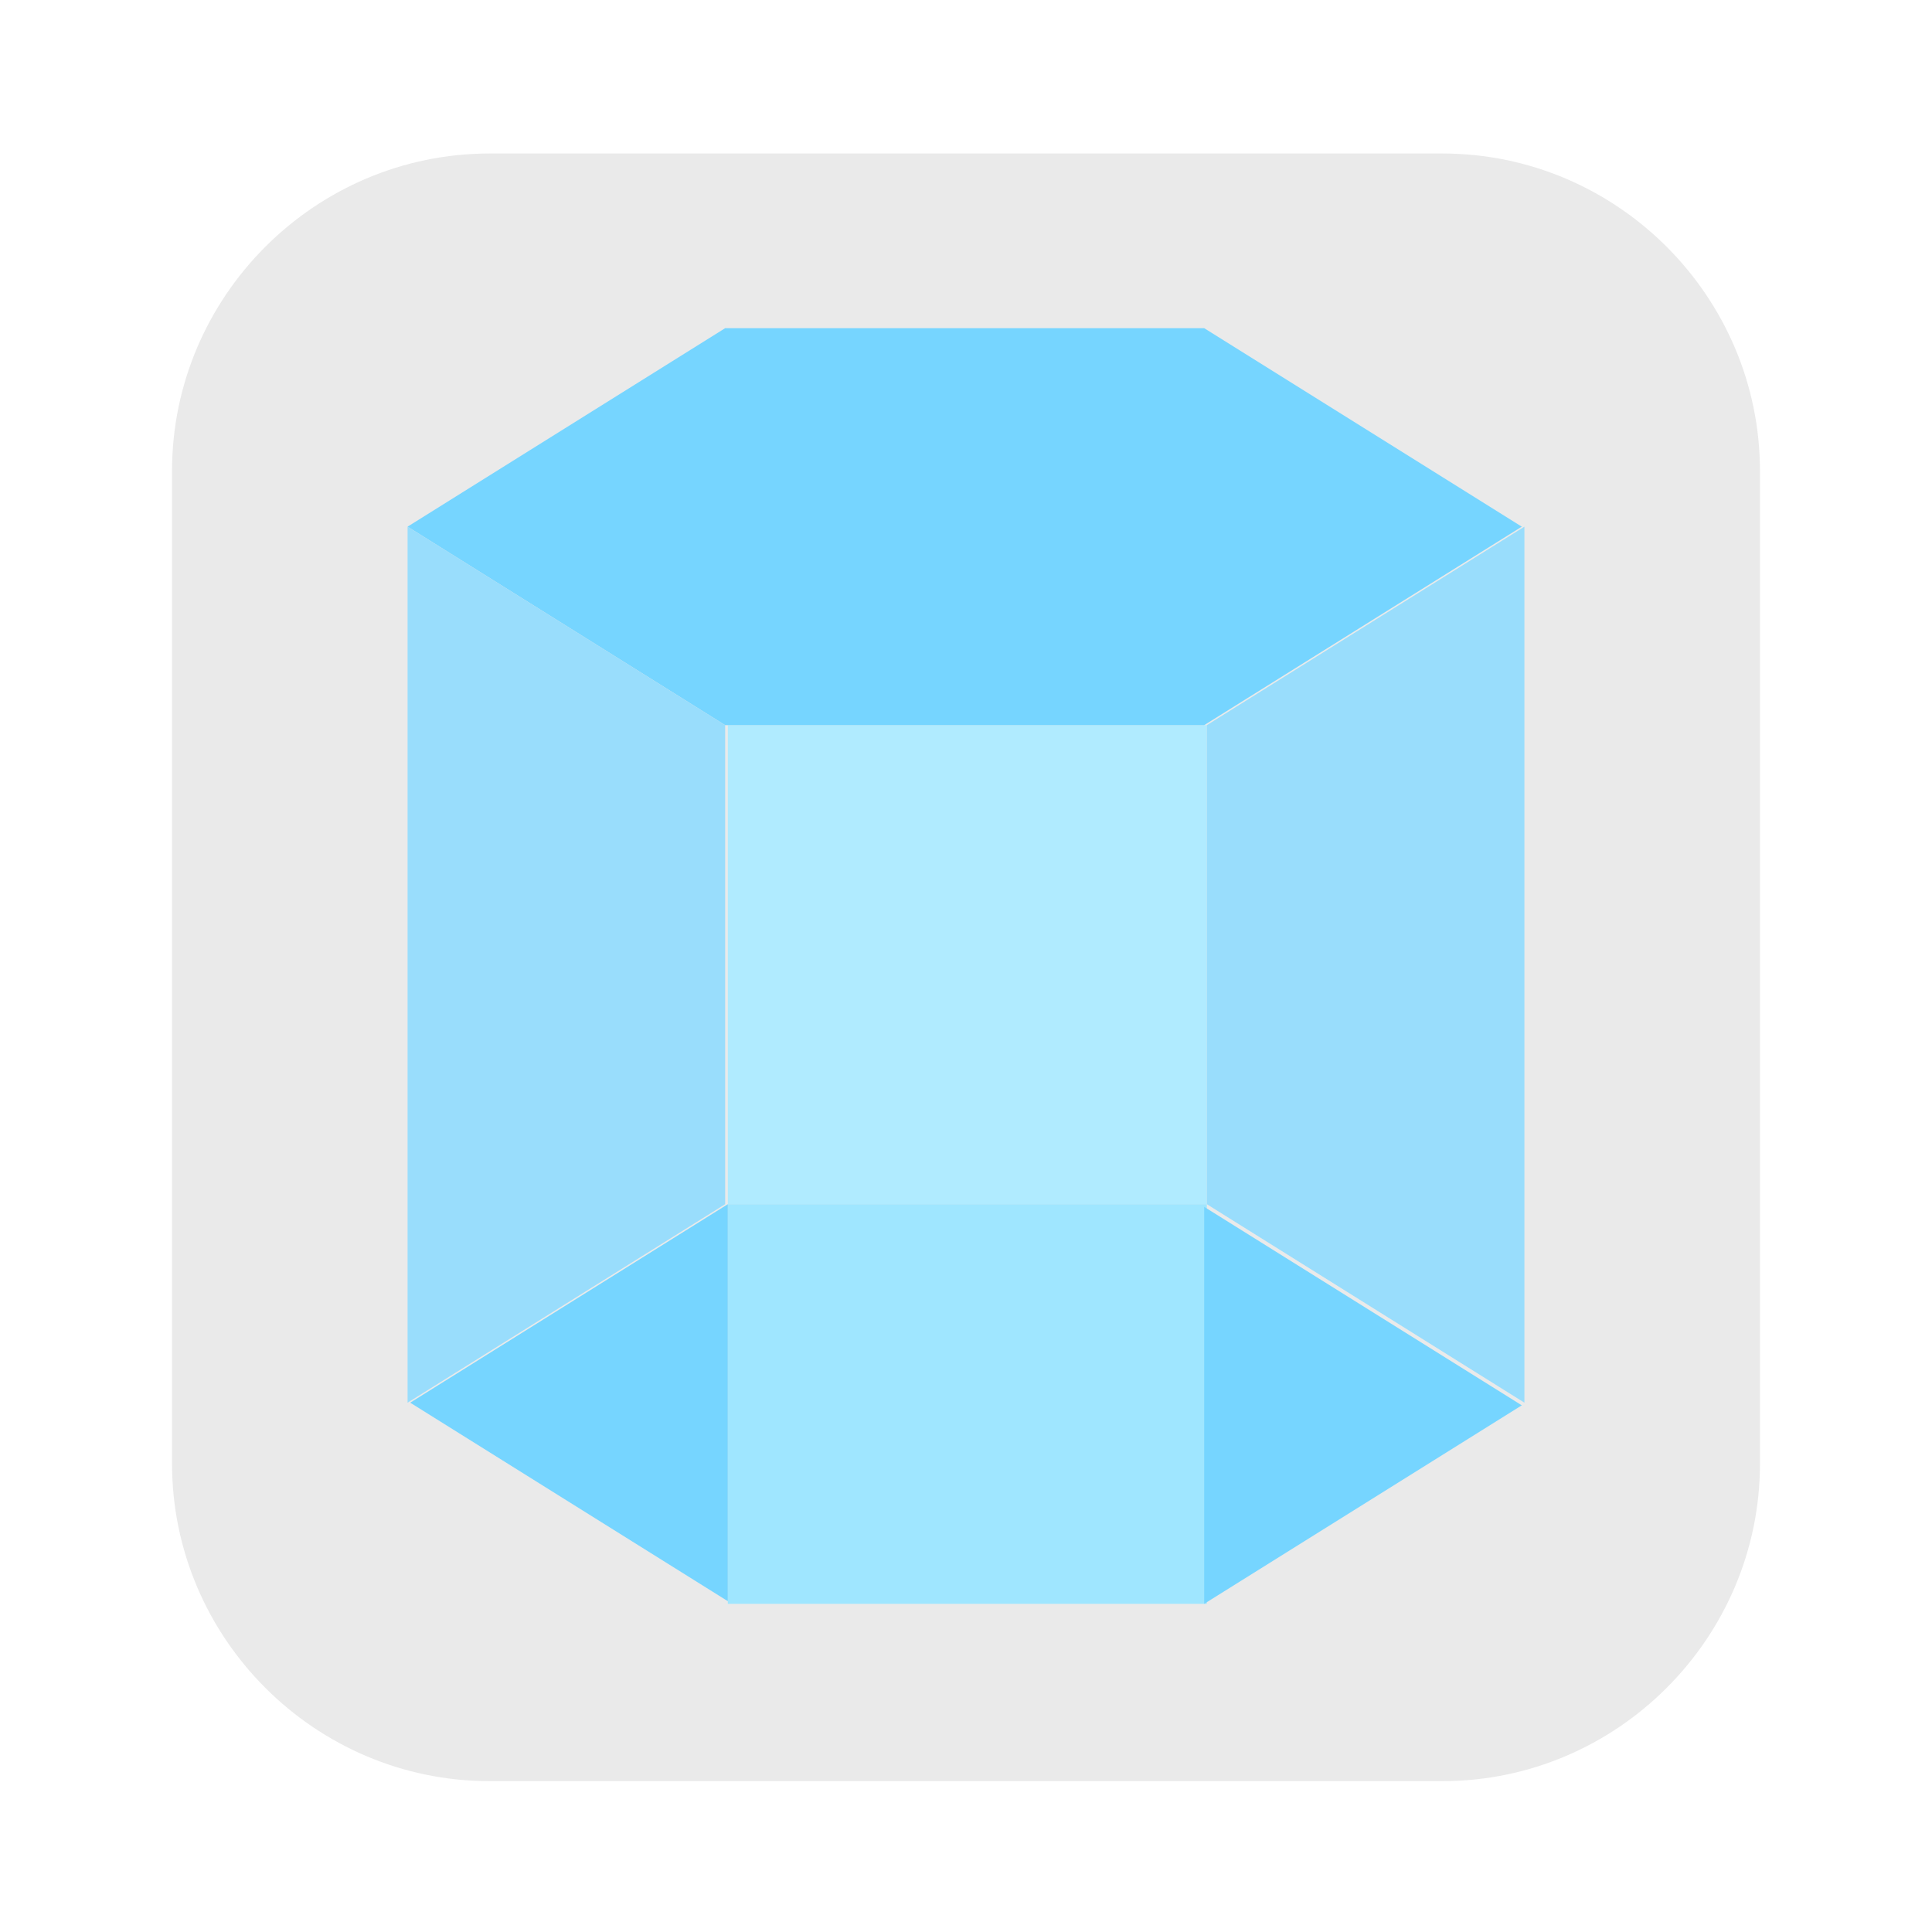
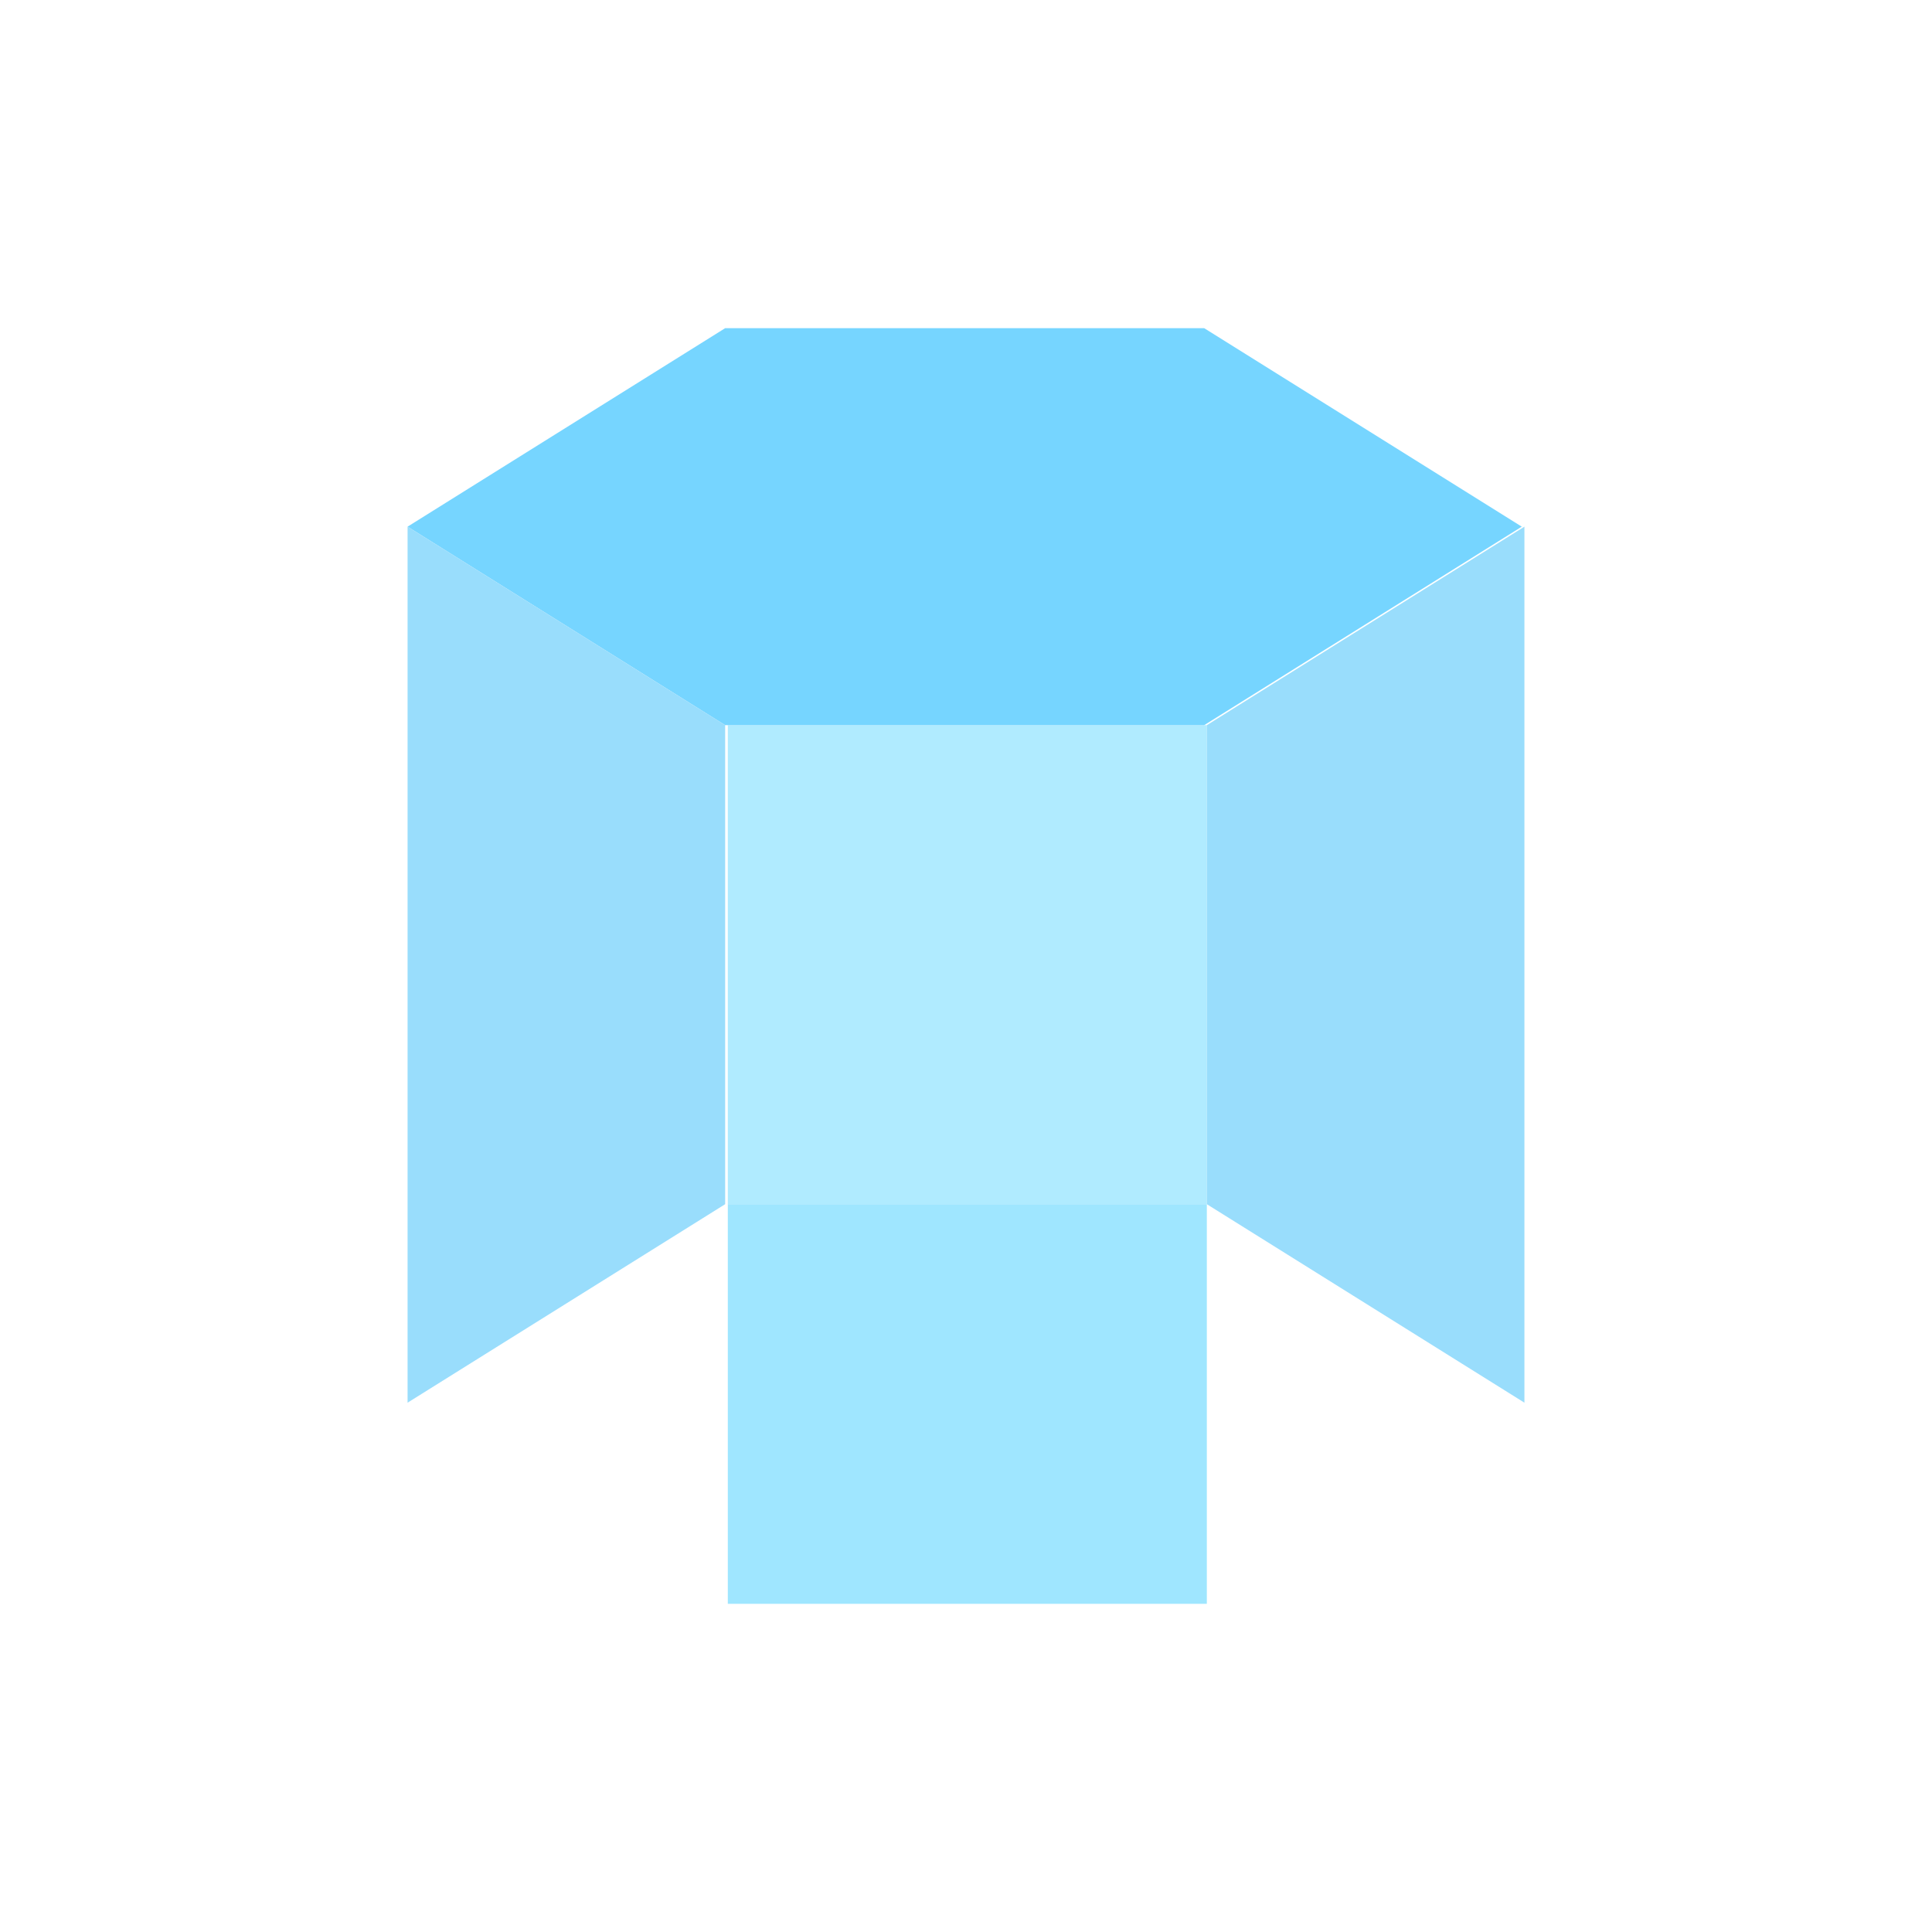
<svg xmlns="http://www.w3.org/2000/svg" version="1.1" id="Layer_1" x="0px" y="0px" width="73px" height="73px" viewBox="0 0 73 73" enable-background="new 0 0 73 73" xml:space="preserve">
-   <path fill="#EAEAEA" d="M66.5,55.3c0,6.6-5.4,12-12,12h-36c-6.6,0-12-5.4-12-12V17.8c0-6.6,5.4-12,12-12h36c6.6,0,12,5.4,12,12V55.3  z" />
  <path fill="#B0EBFF" d="M27.5,27.4h18.1v18.1H27.5V27.4z" />
  <path fill="#76D5FF" d="M45.5,27.4l12-7.5l-12-7.5H27.4l-12,7.5l12,7.5H45.5z" />
  <path fill="#99DDFC" d="M15.4,19.9V53l12-7.5V27.4L15.4,19.9z" />
-   <path fill="#99DDFC" d="M57.6,53V19.9l-12,7.5v18.1L57.6,53z" />
+   <path fill="#99DDFC" d="M57.6,53V19.9l-12,7.5v18.1z" />
  <path fill="#9FE6FF" d="M27.5,45.5h18.1v15.1H27.5V45.5z" />
-   <path fill="#76D5FF" d="M27.5,45.5l-12,7.5l12,7.5V45.5z" />
-   <path fill="#76D5FF" d="M45.5,60.6l12-7.5l-12-7.5V60.6z" />
</svg>